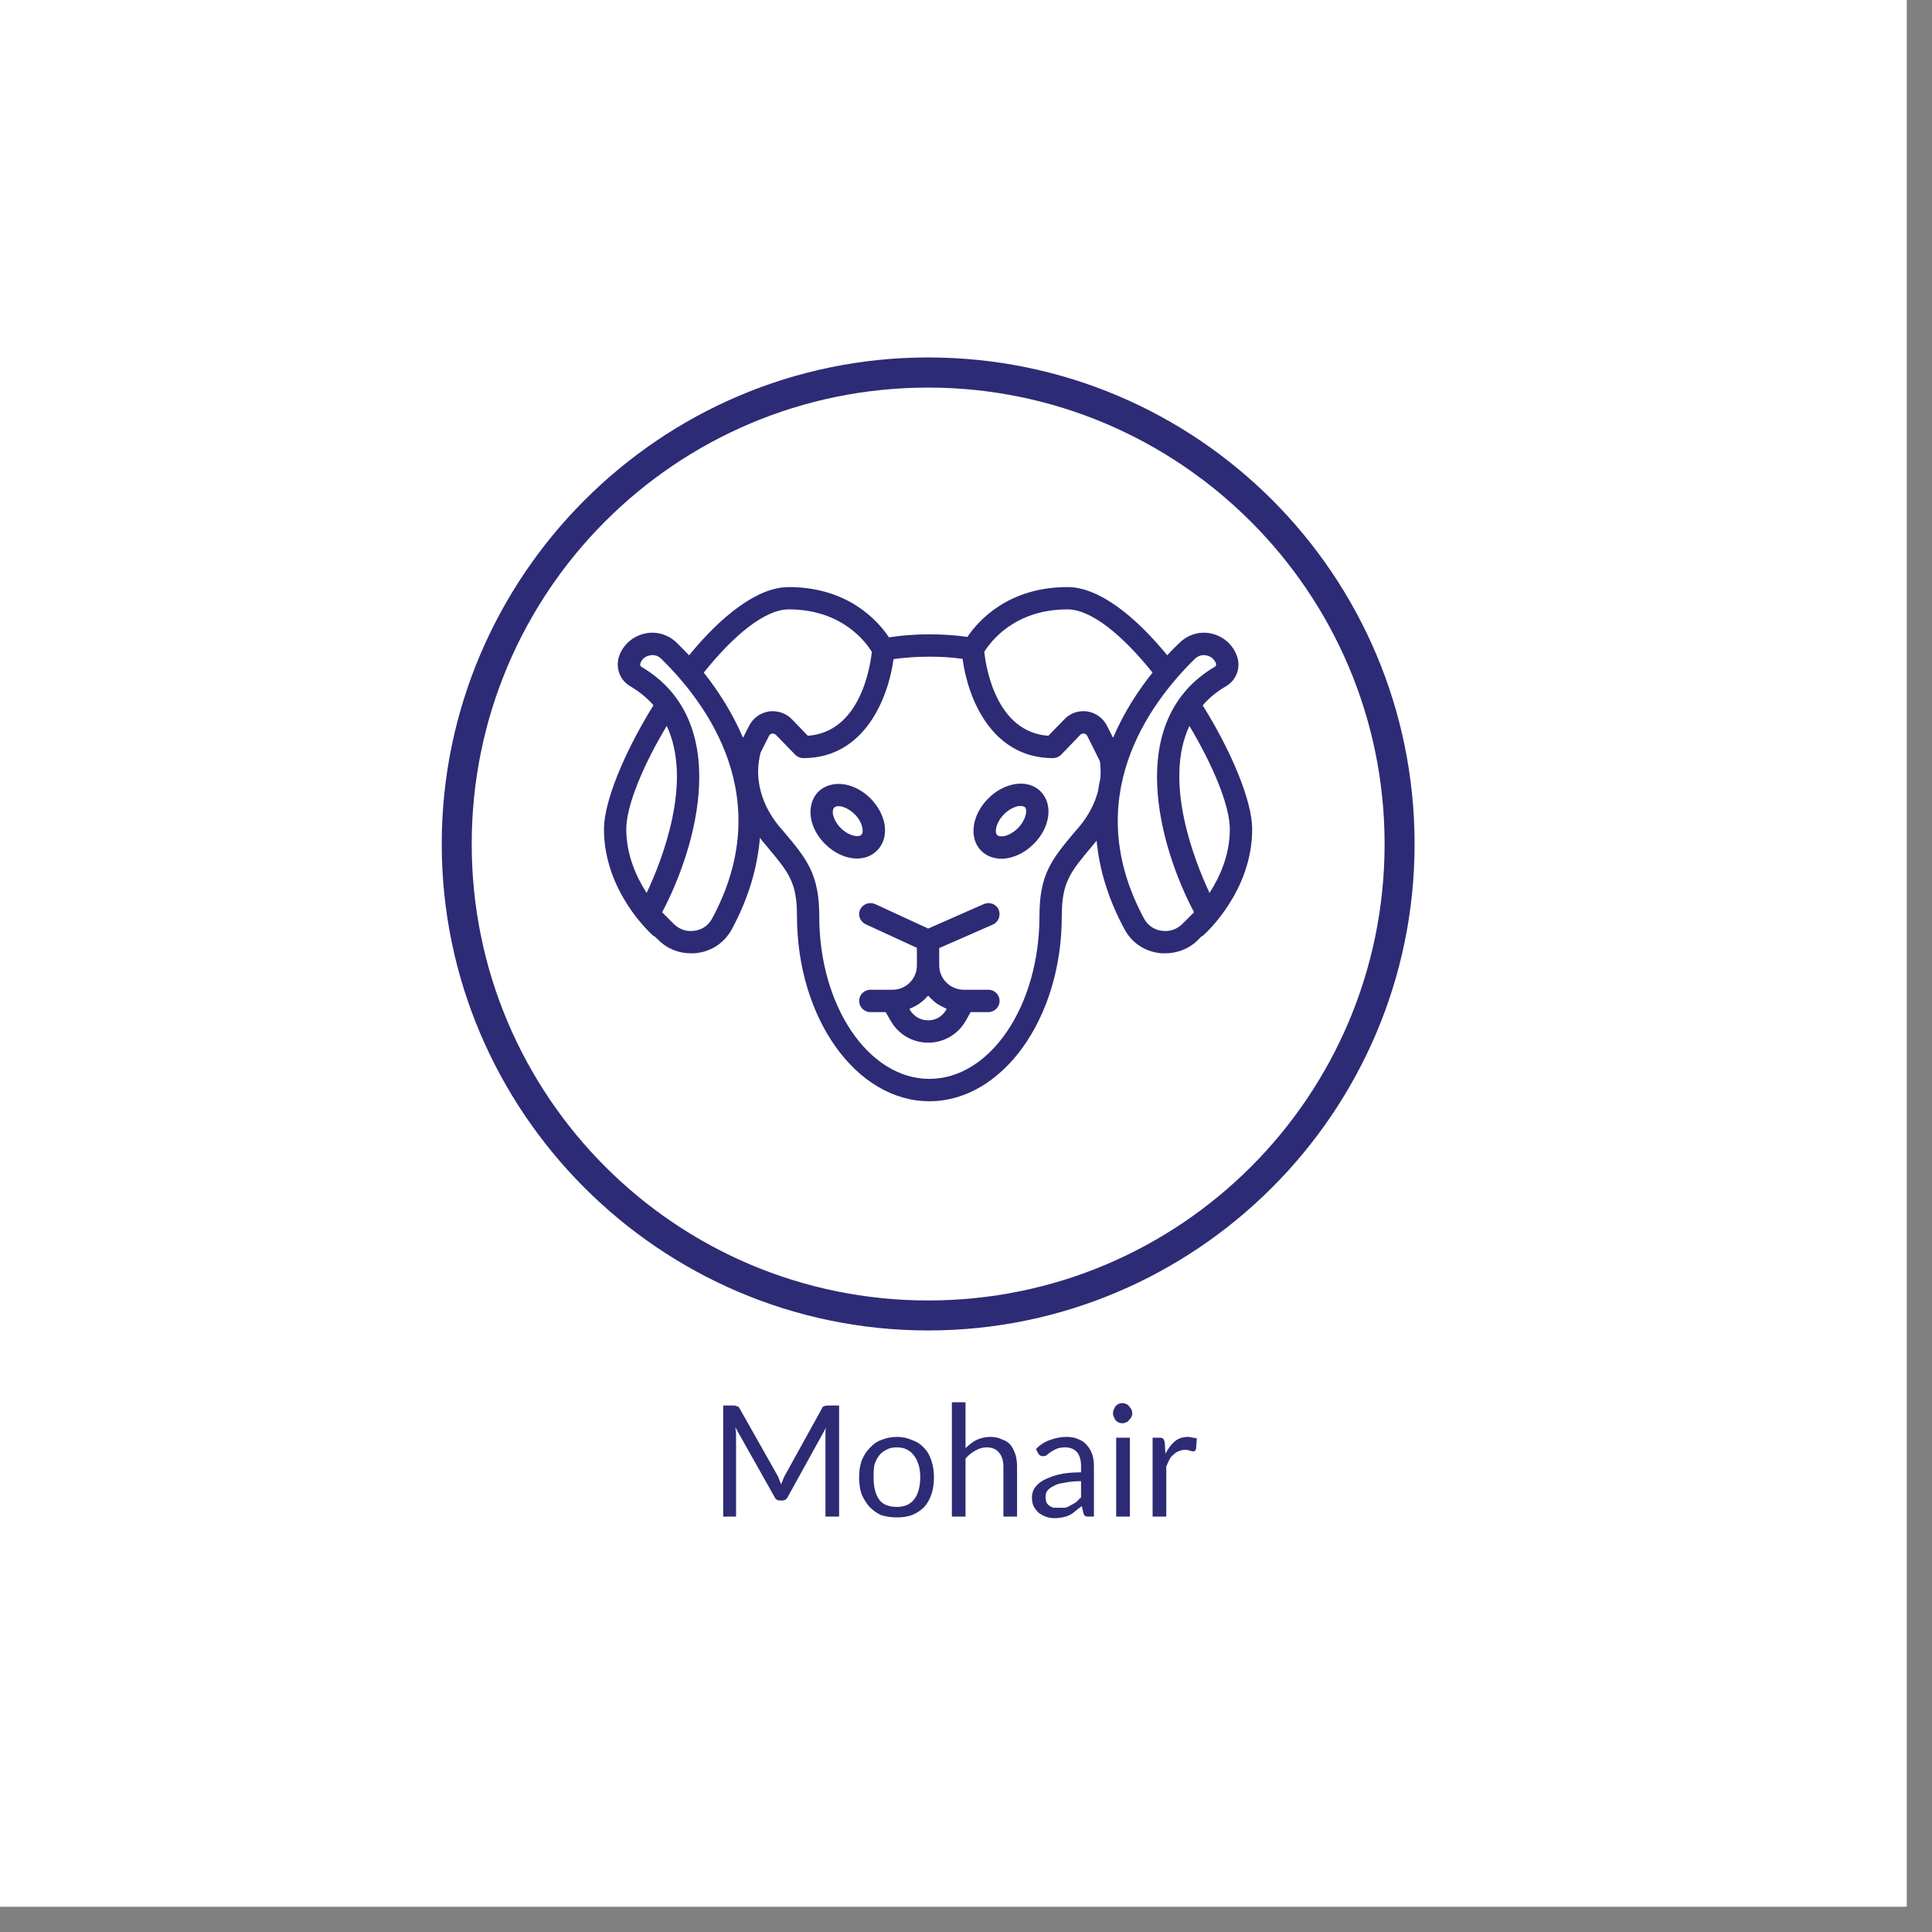
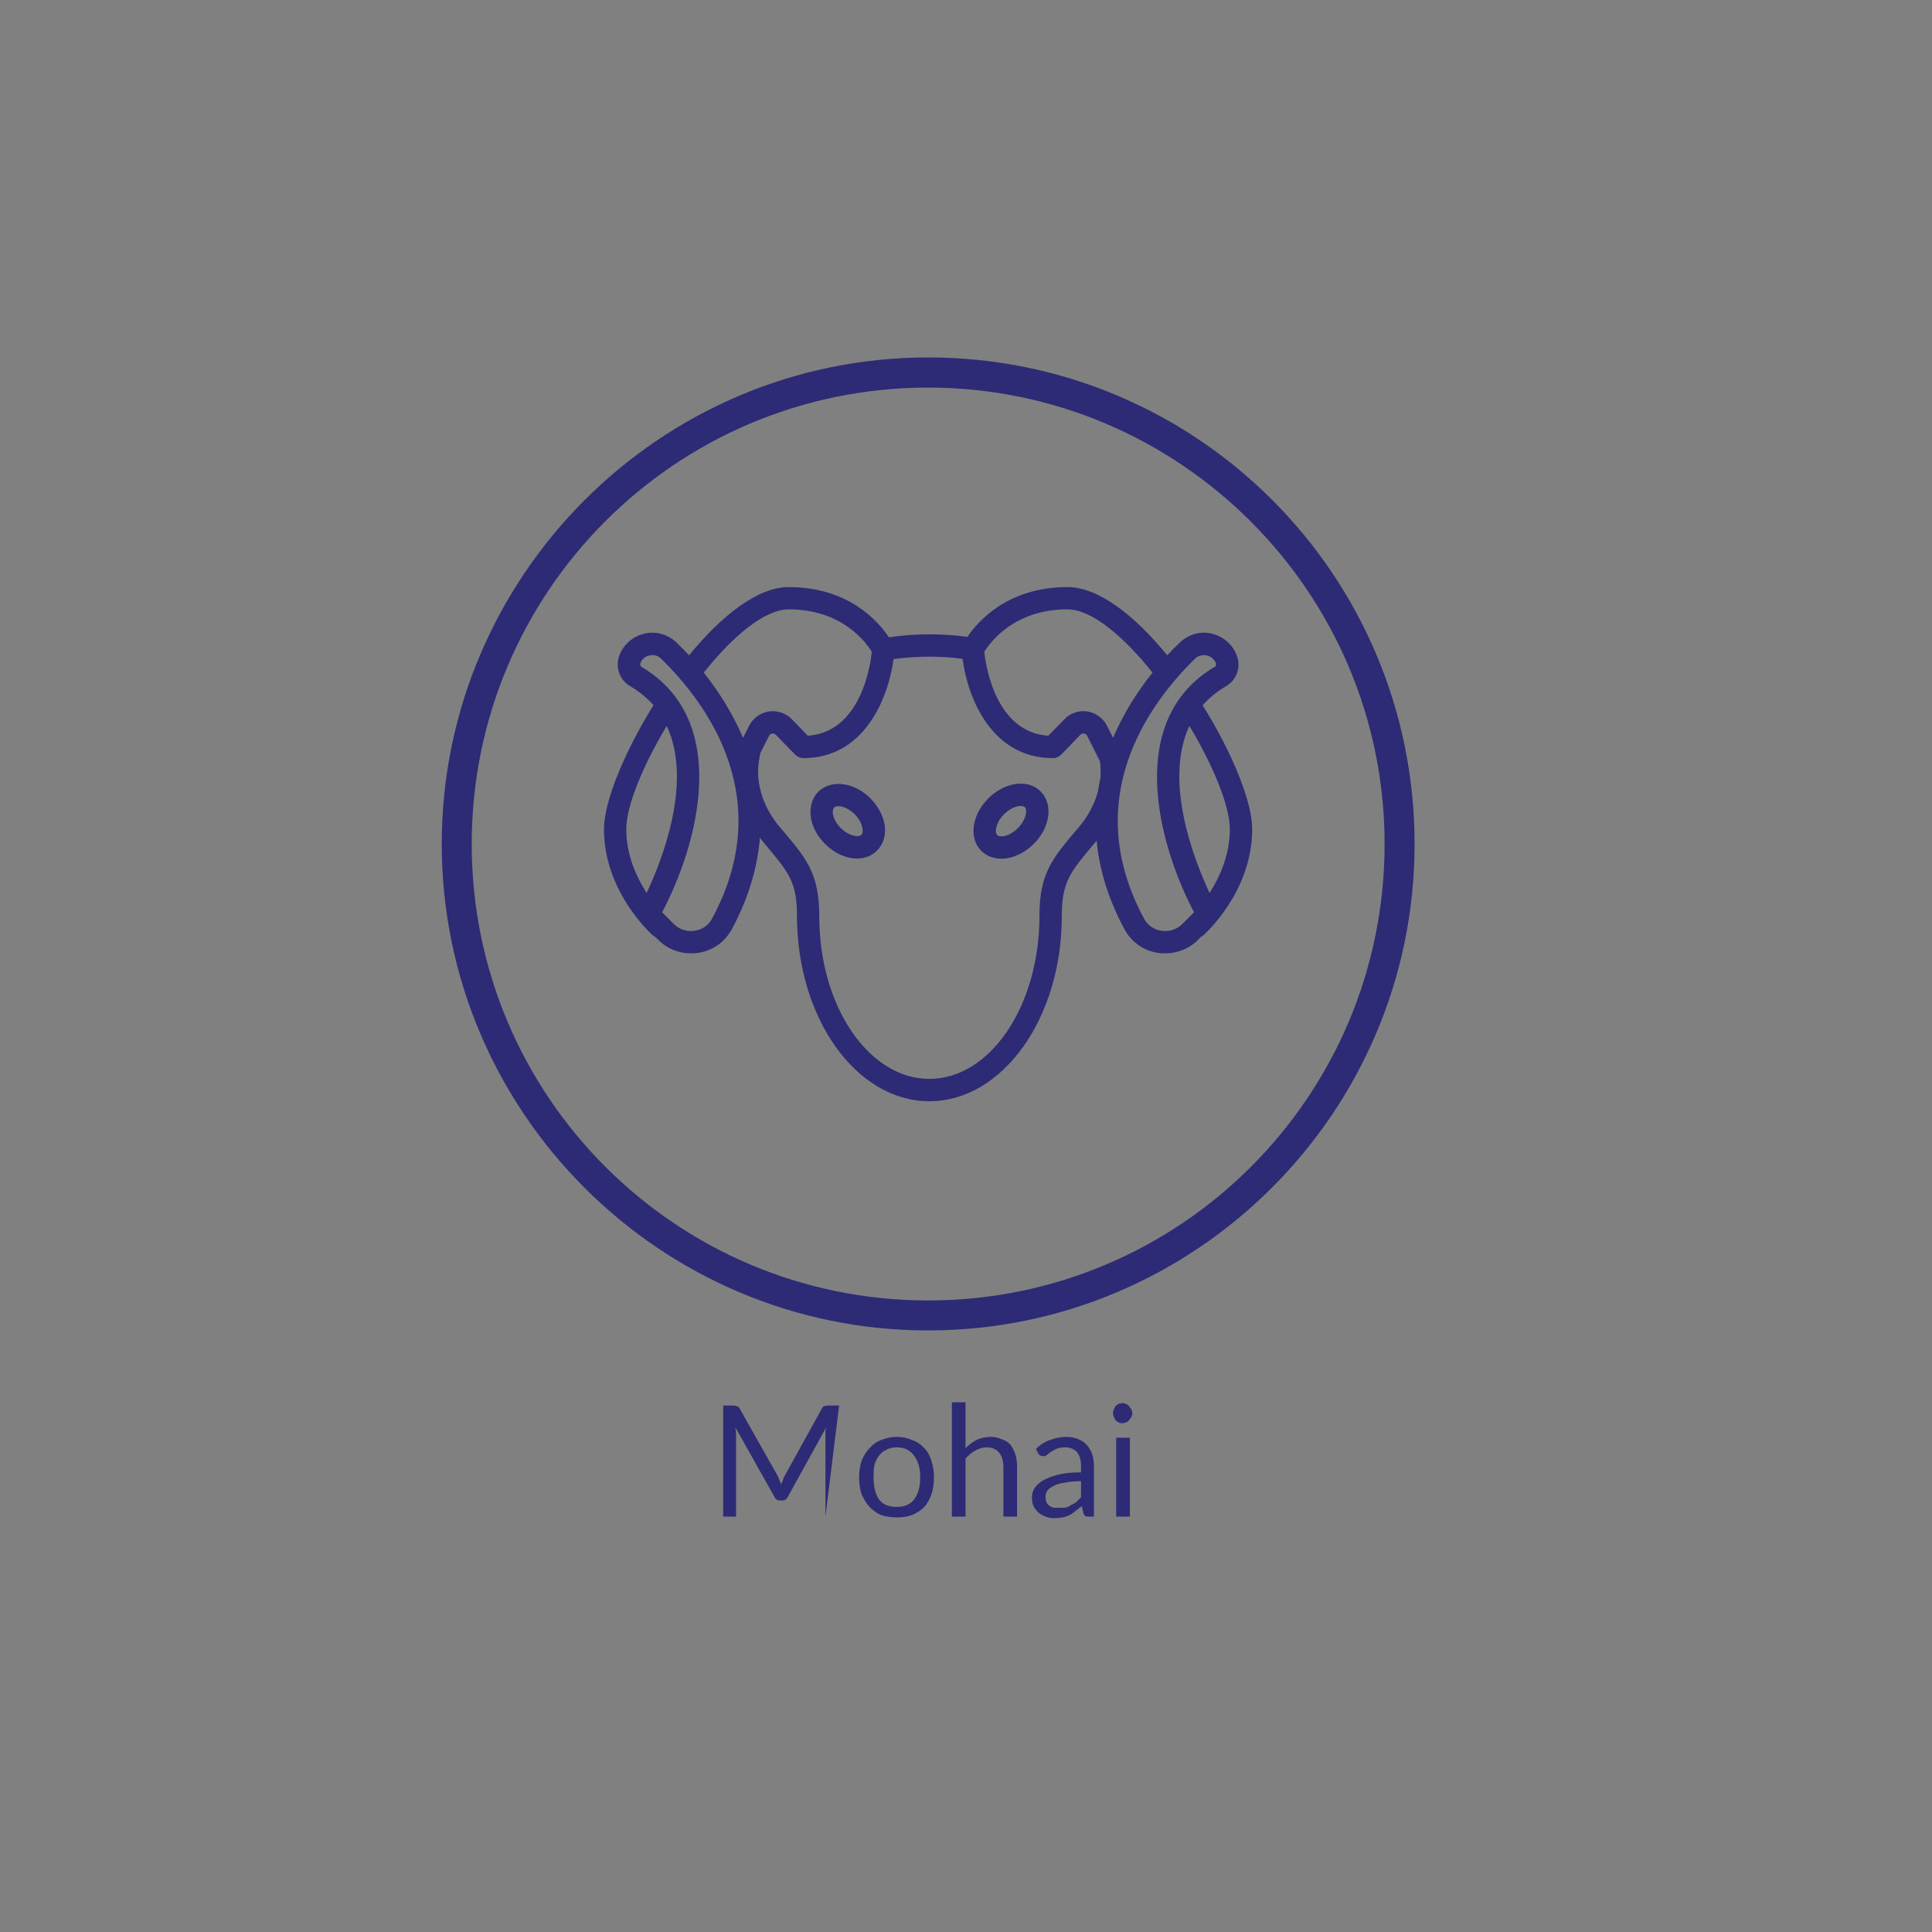
<svg xmlns="http://www.w3.org/2000/svg" version="1.0" preserveAspectRatio="xMidYMid meet" height="50" viewBox="0 0 37.5 37.5" zoomAndPan="magnify" width="50">
  <rect x="0" y="0" width="37.5" height="37.5" fill="#808080" stroke="none" />
  <defs>
    <g />
    <clipPath id="308acb2d6f">
-       <path clip-rule="nonzero" d="M 0 0 L 37.008 0 L 37.008 37.008 L 0 37.008 Z M 0 0" />
-     </clipPath>
+       </clipPath>
    <clipPath id="573647f808">
      <path clip-rule="nonzero" d="M 8.574 6.938 L 27.816 6.938 L 27.816 26 L 8.574 26 Z M 8.574 6.938" />
    </clipPath>
    <clipPath id="f77e4a4519">
      <path clip-rule="nonzero" d="M 11.723 11.387 L 24.305 11.387 L 24.305 21.75 L 11.723 21.75 Z M 11.723 11.387" />
    </clipPath>
  </defs>
  <g clip-path="url(#308acb2d6f)">
    <path fill-rule="nonzero" fill-opacity="1" d="M 0 0 L 37.008 0 L 37.008 37.008 L 0 37.008 Z M 0 0" fill="#ffffff" />
    <path fill-rule="nonzero" fill-opacity="1" d="M 0 0 L 37.008 0 L 37.008 37.008 L 0 37.008 Z M 0 0" fill="#ffffff" />
  </g>
  <g clip-path="url(#573647f808)">
    <path fill-rule="nonzero" fill-opacity="1" d="M 18.016 25.824 C 12.801 25.824 8.574 21.57 8.574 16.383 C 8.574 11.195 12.801 6.938 18.016 6.938 C 23.234 6.938 27.457 11.164 27.457 16.383 C 27.457 21.598 23.203 25.824 18.016 25.824 Z M 18.016 7.523 C 13.121 7.523 9.156 11.484 9.156 16.383 C 9.156 21.277 13.121 25.242 18.016 25.242 C 22.91 25.242 26.875 21.277 26.875 16.383 C 26.875 11.484 22.883 7.523 18.016 7.523 Z M 18.016 7.523" fill="#2d2b75" />
  </g>
  <path fill-rule="nonzero" fill-opacity="1" d="M 19.047 16.516 C 18.801 16.27 18.859 15.82 19.184 15.496 C 19.324 15.355 19.5 15.258 19.68 15.223 C 19.883 15.184 20.074 15.234 20.199 15.363 C 20.445 15.609 20.387 16.059 20.066 16.379 C 19.922 16.523 19.746 16.621 19.566 16.656 C 19.523 16.664 19.48 16.668 19.438 16.668 C 19.285 16.668 19.145 16.613 19.047 16.516 Z M 19.355 16.207 C 19.379 16.234 19.426 16.238 19.488 16.23 C 19.578 16.211 19.676 16.156 19.758 16.074 C 19.918 15.91 19.945 15.723 19.895 15.668 C 19.875 15.652 19.848 15.645 19.812 15.645 C 19.793 15.645 19.777 15.645 19.758 15.648 C 19.668 15.668 19.57 15.723 19.488 15.805 C 19.328 15.965 19.301 16.156 19.355 16.207 Z M 19.355 16.207" fill="#2d2b75" />
  <path fill-rule="nonzero" fill-opacity="1" d="M 15.883 15.367 C 16.012 15.242 16.199 15.191 16.402 15.227 C 16.578 15.258 16.754 15.355 16.895 15.496 C 17.039 15.641 17.133 15.816 17.168 15.992 C 17.203 16.195 17.152 16.383 17.023 16.508 C 16.922 16.613 16.785 16.664 16.633 16.664 C 16.426 16.664 16.199 16.566 16.012 16.379 C 15.871 16.238 15.773 16.062 15.742 15.887 C 15.707 15.684 15.758 15.496 15.883 15.367 Z M 16.168 15.809 C 16.188 15.898 16.242 15.996 16.32 16.074 C 16.48 16.23 16.664 16.258 16.719 16.203 C 16.754 16.168 16.746 16.098 16.738 16.07 C 16.723 15.98 16.668 15.883 16.59 15.805 C 16.512 15.727 16.414 15.672 16.324 15.652 C 16.312 15.652 16.293 15.648 16.273 15.648 C 16.246 15.648 16.211 15.656 16.191 15.676 C 16.156 15.711 16.164 15.781 16.168 15.809 Z M 16.168 15.809" fill="#2d2b75" />
-   <path fill-rule="nonzero" fill-opacity="1" d="M 16.895 19.211 L 17.324 19.211 C 17.586 19.211 17.797 19 17.797 18.738 L 17.797 18.398 L 16.805 17.941 C 16.695 17.891 16.645 17.762 16.695 17.656 C 16.746 17.547 16.875 17.5 16.984 17.547 L 18.016 18.023 L 19.098 17.547 C 19.207 17.5 19.336 17.547 19.383 17.656 C 19.43 17.766 19.383 17.895 19.273 17.945 L 18.23 18.402 L 18.23 18.738 C 18.23 19 18.445 19.211 18.711 19.211 L 19.184 19.211 C 19.305 19.211 19.402 19.309 19.402 19.426 C 19.402 19.547 19.305 19.645 19.184 19.645 L 18.84 19.645 L 18.746 19.812 C 18.594 20.078 18.32 20.238 18.016 20.238 C 17.711 20.238 17.438 20.078 17.285 19.809 L 17.191 19.645 L 16.895 19.645 C 16.773 19.645 16.676 19.547 16.676 19.426 C 16.676 19.309 16.773 19.211 16.895 19.211 Z M 17.66 19.598 C 17.734 19.727 17.867 19.805 18.016 19.805 C 18.164 19.805 18.293 19.727 18.367 19.598 L 18.375 19.582 C 18.352 19.57 18.332 19.562 18.312 19.551 C 18.285 19.539 18.262 19.527 18.238 19.512 C 18.219 19.5 18.199 19.488 18.18 19.477 C 18.148 19.453 18.113 19.426 18.086 19.395 C 18.07 19.383 18.055 19.367 18.039 19.352 C 18.031 19.34 18.023 19.332 18.016 19.324 C 18.004 19.34 17.992 19.352 17.977 19.363 C 17.969 19.371 17.965 19.379 17.957 19.387 C 17.918 19.422 17.879 19.457 17.84 19.484 C 17.832 19.488 17.824 19.492 17.816 19.5 C 17.777 19.523 17.734 19.547 17.695 19.562 C 17.684 19.566 17.676 19.574 17.668 19.574 C 17.664 19.578 17.66 19.582 17.652 19.582 Z M 17.66 19.598" fill="#2d2b75" />
  <g clip-path="url(#f77e4a4519)">
    <path fill-rule="nonzero" fill-opacity="1" d="M 12.234 13.32 C 12.023 13.199 11.938 12.945 12.023 12.719 C 12.105 12.504 12.289 12.348 12.516 12.297 C 12.738 12.246 12.973 12.316 13.137 12.477 C 13.207 12.547 13.289 12.629 13.375 12.719 C 13.996 11.961 14.699 11.395 15.309 11.395 C 16.477 11.395 17.055 12.07 17.254 12.371 C 17.508 12.332 17.77 12.312 18.039 12.312 C 18.293 12.312 18.539 12.328 18.777 12.363 C 18.98 12.059 19.562 11.395 20.719 11.395 C 21.332 11.395 22.035 11.961 22.656 12.719 C 22.738 12.629 22.82 12.547 22.895 12.477 C 23.059 12.316 23.289 12.246 23.512 12.297 C 23.738 12.348 23.922 12.504 24.004 12.719 C 24.094 12.945 24.004 13.199 23.797 13.32 C 23.613 13.426 23.465 13.551 23.344 13.691 C 23.914 14.602 24.305 15.559 24.305 16.094 C 24.305 17.305 23.395 18.121 23.355 18.156 C 23.344 18.164 23.332 18.172 23.316 18.18 L 23.258 18.238 C 23.086 18.414 22.855 18.504 22.617 18.504 C 22.574 18.504 22.527 18.504 22.484 18.496 C 22.203 18.457 21.961 18.289 21.828 18.039 C 21.5 17.434 21.336 16.855 21.285 16.316 C 21.281 16.32 21.281 16.324 21.277 16.328 L 21.195 16.426 C 20.77 16.934 20.609 17.125 20.609 17.789 C 20.609 19.766 19.457 21.375 18.039 21.375 C 16.621 21.375 15.469 19.766 15.469 17.773 C 15.469 17.125 15.309 16.934 14.883 16.426 L 14.801 16.328 C 14.781 16.305 14.766 16.281 14.75 16.262 C 14.703 16.816 14.543 17.41 14.203 18.039 C 14.066 18.289 13.828 18.457 13.543 18.496 C 13.5 18.504 13.457 18.504 13.41 18.504 C 13.172 18.504 12.945 18.414 12.773 18.238 L 12.711 18.18 C 12.699 18.172 12.684 18.164 12.672 18.156 C 12.633 18.121 11.723 17.305 11.723 16.094 C 11.723 15.559 12.117 14.602 12.684 13.688 C 12.562 13.551 12.414 13.426 12.234 13.32 Z M 23.477 17.332 C 23.676 17.023 23.871 16.594 23.871 16.094 C 23.871 15.641 23.547 14.859 23.086 14.09 C 22.582 15.168 23.176 16.688 23.477 17.332 Z M 22.207 17.832 C 22.277 17.961 22.402 18.047 22.547 18.066 C 22.695 18.09 22.844 18.039 22.949 17.934 L 23.176 17.707 C 22.504 16.434 21.809 13.992 23.574 12.945 C 23.602 12.934 23.609 12.902 23.602 12.875 C 23.57 12.797 23.504 12.738 23.422 12.723 C 23.336 12.703 23.258 12.727 23.195 12.785 C 22.289 13.672 20.953 15.508 22.207 17.832 Z M 21.488 14.09 L 21.605 14.32 C 21.816 13.824 22.098 13.395 22.371 13.055 C 21.809 12.355 21.195 11.828 20.719 11.828 C 19.68 11.828 19.219 12.469 19.105 12.652 C 19.137 12.953 19.336 14.211 20.348 14.281 L 20.66 13.961 C 20.773 13.84 20.941 13.785 21.105 13.809 C 21.273 13.836 21.414 13.941 21.488 14.09 Z M 15.133 16.051 L 15.215 16.145 C 15.66 16.676 15.902 16.965 15.902 17.789 C 15.902 19.527 16.859 20.941 18.039 20.941 C 19.219 20.941 20.176 19.527 20.176 17.777 C 20.176 16.965 20.418 16.676 20.863 16.145 L 20.945 16.051 C 21.125 15.836 21.246 15.602 21.312 15.359 C 21.324 15.273 21.34 15.188 21.359 15.102 C 21.363 15.059 21.363 15.016 21.363 14.973 C 21.363 14.906 21.359 14.84 21.348 14.773 L 21.102 14.281 C 21.086 14.25 21.059 14.242 21.043 14.238 C 21.023 14.238 20.996 14.238 20.969 14.262 L 20.594 14.652 C 20.551 14.691 20.496 14.715 20.438 14.715 C 19.238 14.715 18.781 13.535 18.684 12.789 C 18.477 12.758 18.262 12.746 18.039 12.746 C 17.801 12.746 17.566 12.762 17.344 12.793 C 17.242 13.543 16.785 14.715 15.594 14.715 C 15.535 14.715 15.477 14.691 15.438 14.652 L 15.059 14.262 C 15.031 14.238 15.004 14.238 14.988 14.238 C 14.973 14.242 14.941 14.25 14.926 14.285 L 14.762 14.609 C 14.734 14.73 14.715 14.848 14.715 14.973 C 14.715 15.348 14.859 15.723 15.133 16.051 Z M 14.539 14.09 C 14.613 13.941 14.758 13.836 14.922 13.809 C 14.949 13.805 14.973 13.805 15 13.805 C 15.137 13.805 15.273 13.859 15.371 13.961 L 15.68 14.281 C 16.691 14.211 16.891 12.953 16.922 12.652 C 16.809 12.469 16.348 11.828 15.309 11.828 C 14.836 11.828 14.219 12.355 13.66 13.055 C 13.93 13.395 14.211 13.824 14.422 14.32 Z M 13.078 17.934 C 13.184 18.039 13.332 18.09 13.48 18.066 C 13.629 18.047 13.75 17.961 13.82 17.832 C 15.078 15.508 13.742 13.672 12.832 12.785 C 12.785 12.738 12.727 12.715 12.66 12.715 C 12.645 12.715 12.625 12.719 12.609 12.723 C 12.523 12.738 12.457 12.797 12.43 12.875 C 12.418 12.902 12.43 12.934 12.453 12.945 C 14.223 13.992 13.527 16.434 12.852 17.707 Z M 12.156 16.094 C 12.156 16.594 12.352 17.023 12.551 17.332 C 12.855 16.688 13.449 15.168 12.941 14.09 C 12.48 14.859 12.156 15.641 12.156 16.094 Z M 12.156 16.094" fill="#2d2b75" />
  </g>
  <g fill-opacity="1" fill="#2d2b75">
    <g transform="translate(13.756, 29.437)">
      <g>
-         <path d="M 2.531 -2.156 L 2.531 0 L 2.266 0 L 2.266 -1.594 C 2.266 -1.613 2.266 -1.633 2.266 -1.656 C 2.266 -1.676 2.27 -1.703 2.281 -1.734 L 1.531 -0.375 C 1.508 -0.332 1.473 -0.312 1.422 -0.312 L 1.391 -0.312 C 1.336 -0.312 1.301 -0.332 1.281 -0.375 L 0.516 -1.734 C 0.523 -1.68 0.531 -1.633 0.531 -1.594 L 0.531 0 L 0.281 0 L 0.281 -2.156 L 0.484 -2.156 C 0.516 -2.156 0.535 -2.148 0.547 -2.141 C 0.566 -2.141 0.582 -2.129 0.594 -2.109 L 1.344 -0.781 C 1.352 -0.758 1.363 -0.734 1.375 -0.703 C 1.383 -0.68 1.395 -0.656 1.406 -0.625 C 1.414 -0.656 1.426 -0.68 1.438 -0.703 C 1.445 -0.734 1.457 -0.758 1.469 -0.781 L 2.203 -2.109 C 2.211 -2.129 2.223 -2.141 2.234 -2.141 C 2.254 -2.148 2.281 -2.156 2.312 -2.156 Z M 2.531 -2.156" />
+         <path d="M 2.531 -2.156 L 2.266 0 L 2.266 -1.594 C 2.266 -1.613 2.266 -1.633 2.266 -1.656 C 2.266 -1.676 2.27 -1.703 2.281 -1.734 L 1.531 -0.375 C 1.508 -0.332 1.473 -0.312 1.422 -0.312 L 1.391 -0.312 C 1.336 -0.312 1.301 -0.332 1.281 -0.375 L 0.516 -1.734 C 0.523 -1.68 0.531 -1.633 0.531 -1.594 L 0.531 0 L 0.281 0 L 0.281 -2.156 L 0.484 -2.156 C 0.516 -2.156 0.535 -2.148 0.547 -2.141 C 0.566 -2.141 0.582 -2.129 0.594 -2.109 L 1.344 -0.781 C 1.352 -0.758 1.363 -0.734 1.375 -0.703 C 1.383 -0.68 1.395 -0.656 1.406 -0.625 C 1.414 -0.656 1.426 -0.68 1.438 -0.703 C 1.445 -0.734 1.457 -0.758 1.469 -0.781 L 2.203 -2.109 C 2.211 -2.129 2.223 -2.141 2.234 -2.141 C 2.254 -2.148 2.281 -2.156 2.312 -2.156 Z M 2.531 -2.156" />
      </g>
    </g>
  </g>
  <g fill-opacity="1" fill="#2d2b75">
    <g transform="translate(16.55, 29.437)">
      <g>
        <path d="M 0.859 -1.547 C 0.973 -1.547 1.07 -1.523 1.156 -1.484 C 1.25 -1.453 1.328 -1.398 1.391 -1.328 C 1.453 -1.266 1.5 -1.18 1.531 -1.078 C 1.562 -0.984 1.578 -0.879 1.578 -0.766 C 1.578 -0.641 1.562 -0.531 1.531 -0.438 C 1.5 -0.344 1.453 -0.258 1.391 -0.188 C 1.328 -0.125 1.25 -0.07 1.156 -0.031 C 1.07 0 0.973 0.016 0.859 0.016 C 0.742 0.016 0.641 0 0.547 -0.031 C 0.461 -0.07 0.391 -0.125 0.328 -0.188 C 0.266 -0.258 0.211 -0.344 0.172 -0.438 C 0.141 -0.531 0.125 -0.641 0.125 -0.766 C 0.125 -0.879 0.141 -0.984 0.172 -1.078 C 0.211 -1.18 0.266 -1.266 0.328 -1.328 C 0.391 -1.398 0.461 -1.453 0.547 -1.484 C 0.641 -1.523 0.742 -1.547 0.859 -1.547 Z M 0.859 -0.188 C 1.004 -0.188 1.113 -0.234 1.188 -0.328 C 1.27 -0.43 1.312 -0.578 1.312 -0.766 C 1.312 -0.941 1.27 -1.082 1.188 -1.188 C 1.113 -1.289 1.004 -1.344 0.859 -1.344 C 0.773 -1.344 0.707 -1.328 0.656 -1.297 C 0.602 -1.273 0.555 -1.238 0.516 -1.188 C 0.473 -1.133 0.441 -1.07 0.422 -1 C 0.41 -0.938 0.406 -0.859 0.406 -0.766 C 0.406 -0.578 0.441 -0.43 0.516 -0.328 C 0.586 -0.234 0.703 -0.188 0.859 -0.188 Z M 0.859 -0.188" />
      </g>
    </g>
  </g>
  <g fill-opacity="1" fill="#2d2b75">
    <g transform="translate(18.257, 29.437)">
      <g>
        <path d="M 0.484 -1.328 C 0.547 -1.391 0.613 -1.441 0.688 -1.484 C 0.77 -1.523 0.863 -1.547 0.969 -1.547 C 1.051 -1.547 1.125 -1.531 1.188 -1.5 C 1.258 -1.477 1.316 -1.441 1.359 -1.391 C 1.398 -1.336 1.43 -1.273 1.453 -1.203 C 1.473 -1.141 1.484 -1.062 1.484 -0.969 L 1.484 0 L 1.219 0 L 1.219 -0.969 C 1.219 -1.082 1.191 -1.172 1.141 -1.234 C 1.086 -1.305 1.004 -1.344 0.891 -1.344 C 0.816 -1.344 0.742 -1.32 0.672 -1.281 C 0.598 -1.238 0.535 -1.188 0.484 -1.125 L 0.484 0 L 0.219 0 L 0.219 -2.219 L 0.484 -2.219 Z M 0.484 -1.328" />
      </g>
    </g>
  </g>
  <g fill-opacity="1" fill="#2d2b75">
    <g transform="translate(19.936, 29.437)">
      <g>
        <path d="M 1.047 -0.688 C 0.922 -0.688 0.812 -0.676 0.719 -0.656 C 0.633 -0.645 0.566 -0.625 0.516 -0.594 C 0.461 -0.57 0.422 -0.539 0.391 -0.5 C 0.367 -0.469 0.359 -0.43 0.359 -0.391 C 0.359 -0.348 0.363 -0.312 0.375 -0.281 C 0.383 -0.258 0.398 -0.238 0.422 -0.219 C 0.453 -0.195 0.484 -0.18 0.516 -0.172 C 0.547 -0.172 0.578 -0.172 0.609 -0.172 C 0.648 -0.172 0.691 -0.172 0.734 -0.172 C 0.773 -0.18 0.812 -0.195 0.844 -0.219 C 0.883 -0.238 0.922 -0.258 0.953 -0.281 C 0.984 -0.312 1.016 -0.344 1.047 -0.375 Z M 0.172 -1.312 C 0.254 -1.395 0.344 -1.453 0.438 -1.484 C 0.539 -1.523 0.648 -1.547 0.766 -1.547 C 0.859 -1.547 0.938 -1.531 1 -1.5 C 1.062 -1.477 1.113 -1.441 1.156 -1.391 C 1.207 -1.336 1.242 -1.273 1.266 -1.203 C 1.285 -1.141 1.297 -1.066 1.297 -0.984 L 1.297 0 L 1.188 0 C 1.156 0 1.133 -0.004 1.125 -0.016 C 1.113 -0.023 1.102 -0.039 1.094 -0.062 L 1.062 -0.203 C 1.02 -0.172 0.977 -0.141 0.938 -0.109 C 0.906 -0.078 0.867 -0.051 0.828 -0.031 C 0.785 -0.008 0.738 0.004 0.688 0.016 C 0.633 0.023 0.582 0.031 0.531 0.031 C 0.469 0.031 0.41 0.02 0.359 0 C 0.305 -0.02 0.258 -0.047 0.219 -0.078 C 0.188 -0.109 0.156 -0.148 0.125 -0.203 C 0.102 -0.254 0.094 -0.312 0.094 -0.375 C 0.094 -0.438 0.109 -0.492 0.141 -0.547 C 0.18 -0.609 0.238 -0.66 0.312 -0.703 C 0.383 -0.742 0.477 -0.781 0.594 -0.812 C 0.719 -0.844 0.867 -0.859 1.047 -0.859 L 1.047 -0.984 C 1.047 -1.098 1.02 -1.188 0.969 -1.25 C 0.914 -1.312 0.836 -1.344 0.734 -1.344 C 0.672 -1.344 0.613 -1.332 0.562 -1.312 C 0.52 -1.289 0.484 -1.27 0.453 -1.25 C 0.422 -1.227 0.395 -1.207 0.375 -1.188 C 0.352 -1.176 0.328 -1.172 0.297 -1.172 C 0.285 -1.172 0.27 -1.176 0.25 -1.188 C 0.238 -1.195 0.227 -1.207 0.219 -1.219 Z M 0.172 -1.312" />
      </g>
    </g>
  </g>
  <g fill-opacity="1" fill="#2d2b75">
    <g transform="translate(21.431, 29.437)">
      <g>
        <path d="M 0.5 -1.531 L 0.5 0 L 0.234 0 L 0.234 -1.531 Z M 0.547 -2 C 0.547 -1.977 0.539 -1.957 0.531 -1.938 C 0.52 -1.914 0.504 -1.895 0.484 -1.875 C 0.473 -1.852 0.453 -1.836 0.422 -1.828 C 0.398 -1.816 0.379 -1.812 0.359 -1.812 C 0.328 -1.812 0.301 -1.816 0.281 -1.828 C 0.258 -1.836 0.238 -1.852 0.219 -1.875 C 0.207 -1.895 0.195 -1.914 0.188 -1.938 C 0.176 -1.957 0.172 -1.977 0.172 -2 C 0.172 -2.031 0.176 -2.055 0.188 -2.078 C 0.195 -2.098 0.207 -2.117 0.219 -2.141 C 0.238 -2.16 0.258 -2.176 0.281 -2.188 C 0.301 -2.195 0.328 -2.203 0.359 -2.203 C 0.379 -2.203 0.398 -2.195 0.422 -2.188 C 0.453 -2.176 0.473 -2.16 0.484 -2.141 C 0.504 -2.117 0.52 -2.098 0.531 -2.078 C 0.539 -2.055 0.547 -2.031 0.547 -2 Z M 0.547 -2" />
      </g>
    </g>
  </g>
  <g fill-opacity="1" fill="#2d2b75">
    <g transform="translate(22.153, 29.437)">
      <g>
-         <path d="M 0.469 -1.219 C 0.52 -1.32 0.578 -1.398 0.641 -1.453 C 0.711 -1.516 0.801 -1.547 0.906 -1.547 C 0.938 -1.547 0.969 -1.539 1 -1.531 C 1.031 -1.531 1.055 -1.523 1.078 -1.516 L 1.062 -1.312 C 1.051 -1.281 1.035 -1.266 1.016 -1.266 C 0.992 -1.266 0.969 -1.27 0.938 -1.281 C 0.914 -1.289 0.891 -1.297 0.859 -1.297 C 0.805 -1.297 0.758 -1.285 0.719 -1.266 C 0.688 -1.254 0.656 -1.234 0.625 -1.203 C 0.594 -1.18 0.566 -1.148 0.547 -1.109 C 0.523 -1.066 0.504 -1.02 0.484 -0.969 L 0.484 0 L 0.219 0 L 0.219 -1.531 L 0.359 -1.531 C 0.391 -1.531 0.41 -1.523 0.422 -1.516 C 0.43 -1.504 0.441 -1.484 0.453 -1.453 Z M 0.469 -1.219" />
-       </g>
+         </g>
    </g>
  </g>
</svg>